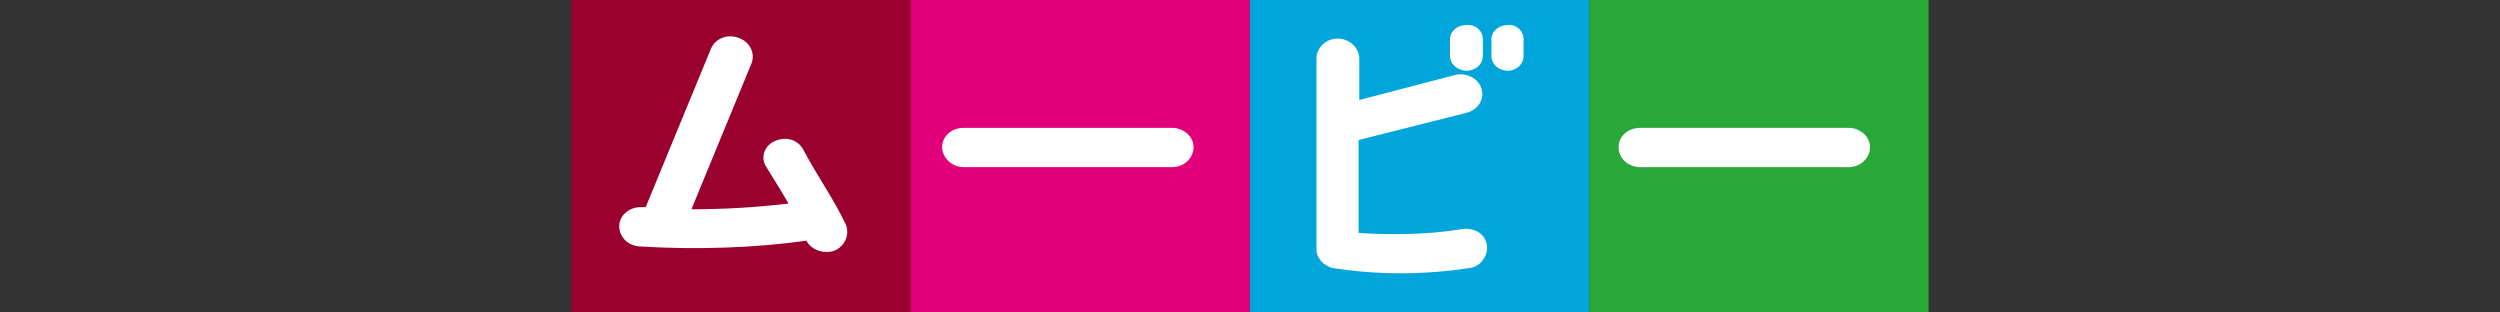
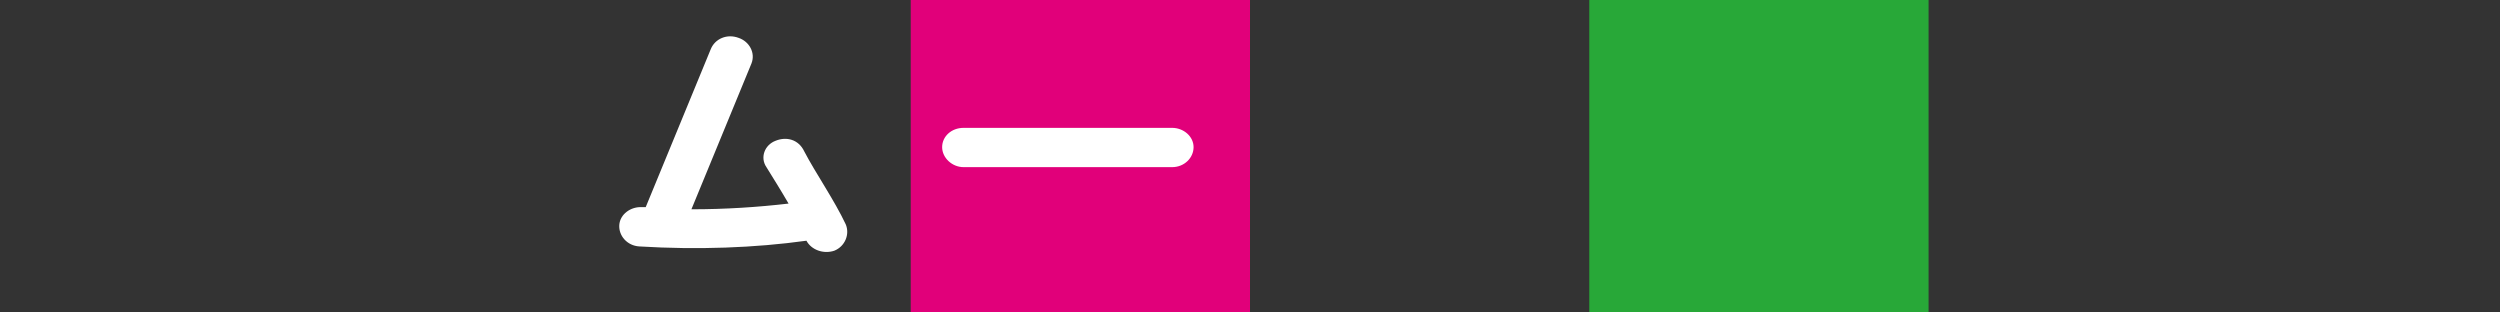
<svg xmlns="http://www.w3.org/2000/svg" version="1.1" id="_レイヤー_2" x="0px" y="0px" viewBox="0 0 350 43.7" style="enable-background:new 0 0 350 43.7;" xml:space="preserve">
  <rect x="0" y="0" width="350" height="43.7" fill="#333333" stroke="none" />
  <style type="text/css">
	.st0{fill:#9B012F;}
	.st1{fill:#E1007A;}
	.st2{fill:#00A5DB;}
	.st3{fill:#28A838;}
	.st4{fill:#FFFFFF;}
</style>
  <g id="_レイヤー_2-2">
    <g>
-       <rect x="80" class="st0" width="47.5" height="43.7" />
      <rect x="127.5" class="st1" width="47.5" height="43.7" />
-       <rect x="175" class="st2" width="47.5" height="43.7" />
      <rect x="222.5" class="st3" width="47.5" height="43.7" />
      <g>
        <path class="st4" d="M118.4,31.4c0.6,1.4-0.1,3.1-1.6,3.7c-1.5,0.5-3.2-0.1-3.9-1.4c-7.2,1-15.2,1.3-23.4,0.8     c-1.7-0.1-2.9-1.5-2.8-3c0.1-1.5,1.6-2.6,3.2-2.5c0.2,0,0.4,0,0.5,0l9.1-22.1c0.6-1.5,2.3-2.2,3.9-1.6c1.5,0.5,2.4,2.1,1.8,3.6     l-8.4,20.4c4.8,0,9.3-0.3,13.6-0.8c-1.1-1.9-2.3-3.8-3.1-5.1c-0.9-1.3-0.3-3.1,1.3-3.7c1.5-0.6,3.2-0.2,4,1.5     C114.1,24.1,116.8,28,118.4,31.4L118.4,31.4L118.4,31.4z" />
        <path class="st4" d="M131.9,20.6c0-1.5,1.3-2.7,3-2.7h29.2c1.6,0,3,1.2,3,2.7s-1.3,2.8-3,2.8h-29.2     C133.3,23.4,131.9,22.1,131.9,20.6z" />
-         <path class="st4" d="M190.2,19.6l0,13c3.8,0.3,9.5,0.3,14.3-0.5c1.6-0.3,3.2,0.4,3.6,1.9c0.4,1.5-0.6,3.2-2.2,3.5     c-6.5,1-12.7,1-18.8,0.1c-1.5-0.1-2.8-1.3-2.8-2.7V8.2c0-1.5,1.3-2.8,3-2.8c1.6,0,3,1.3,3,2.8V14l13.4-3.5     c1.6-0.4,3.3,0.5,3.7,1.9c0.5,1.5-0.5,3-2.1,3.4L190.2,19.6L190.2,19.6L190.2,19.6z M207.6,5.5v2.3c0,1.2-1,2.1-2.3,2.1     c-1.2,0-2.3-0.9-2.3-2.1V5.5c0-1.1,1-2,2.3-2C206.6,3.4,207.6,4.3,207.6,5.5z M213.3,5.5v2.3c0,1.2-1,2.1-2.2,2.1     c-1.3,0-2.3-0.9-2.3-2.1V5.5c0-1.1,1-2,2.3-2C212.3,3.4,213.3,4.3,213.3,5.5z" />
-         <path class="st4" d="M226.6,20.6c0-1.5,1.3-2.7,3-2.7h29.2c1.6,0,3,1.2,3,2.7s-1.3,2.8-3,2.8h-29.2     C227.9,23.4,226.6,22.1,226.6,20.6z" />
      </g>
    </g>
  </g>
</svg>